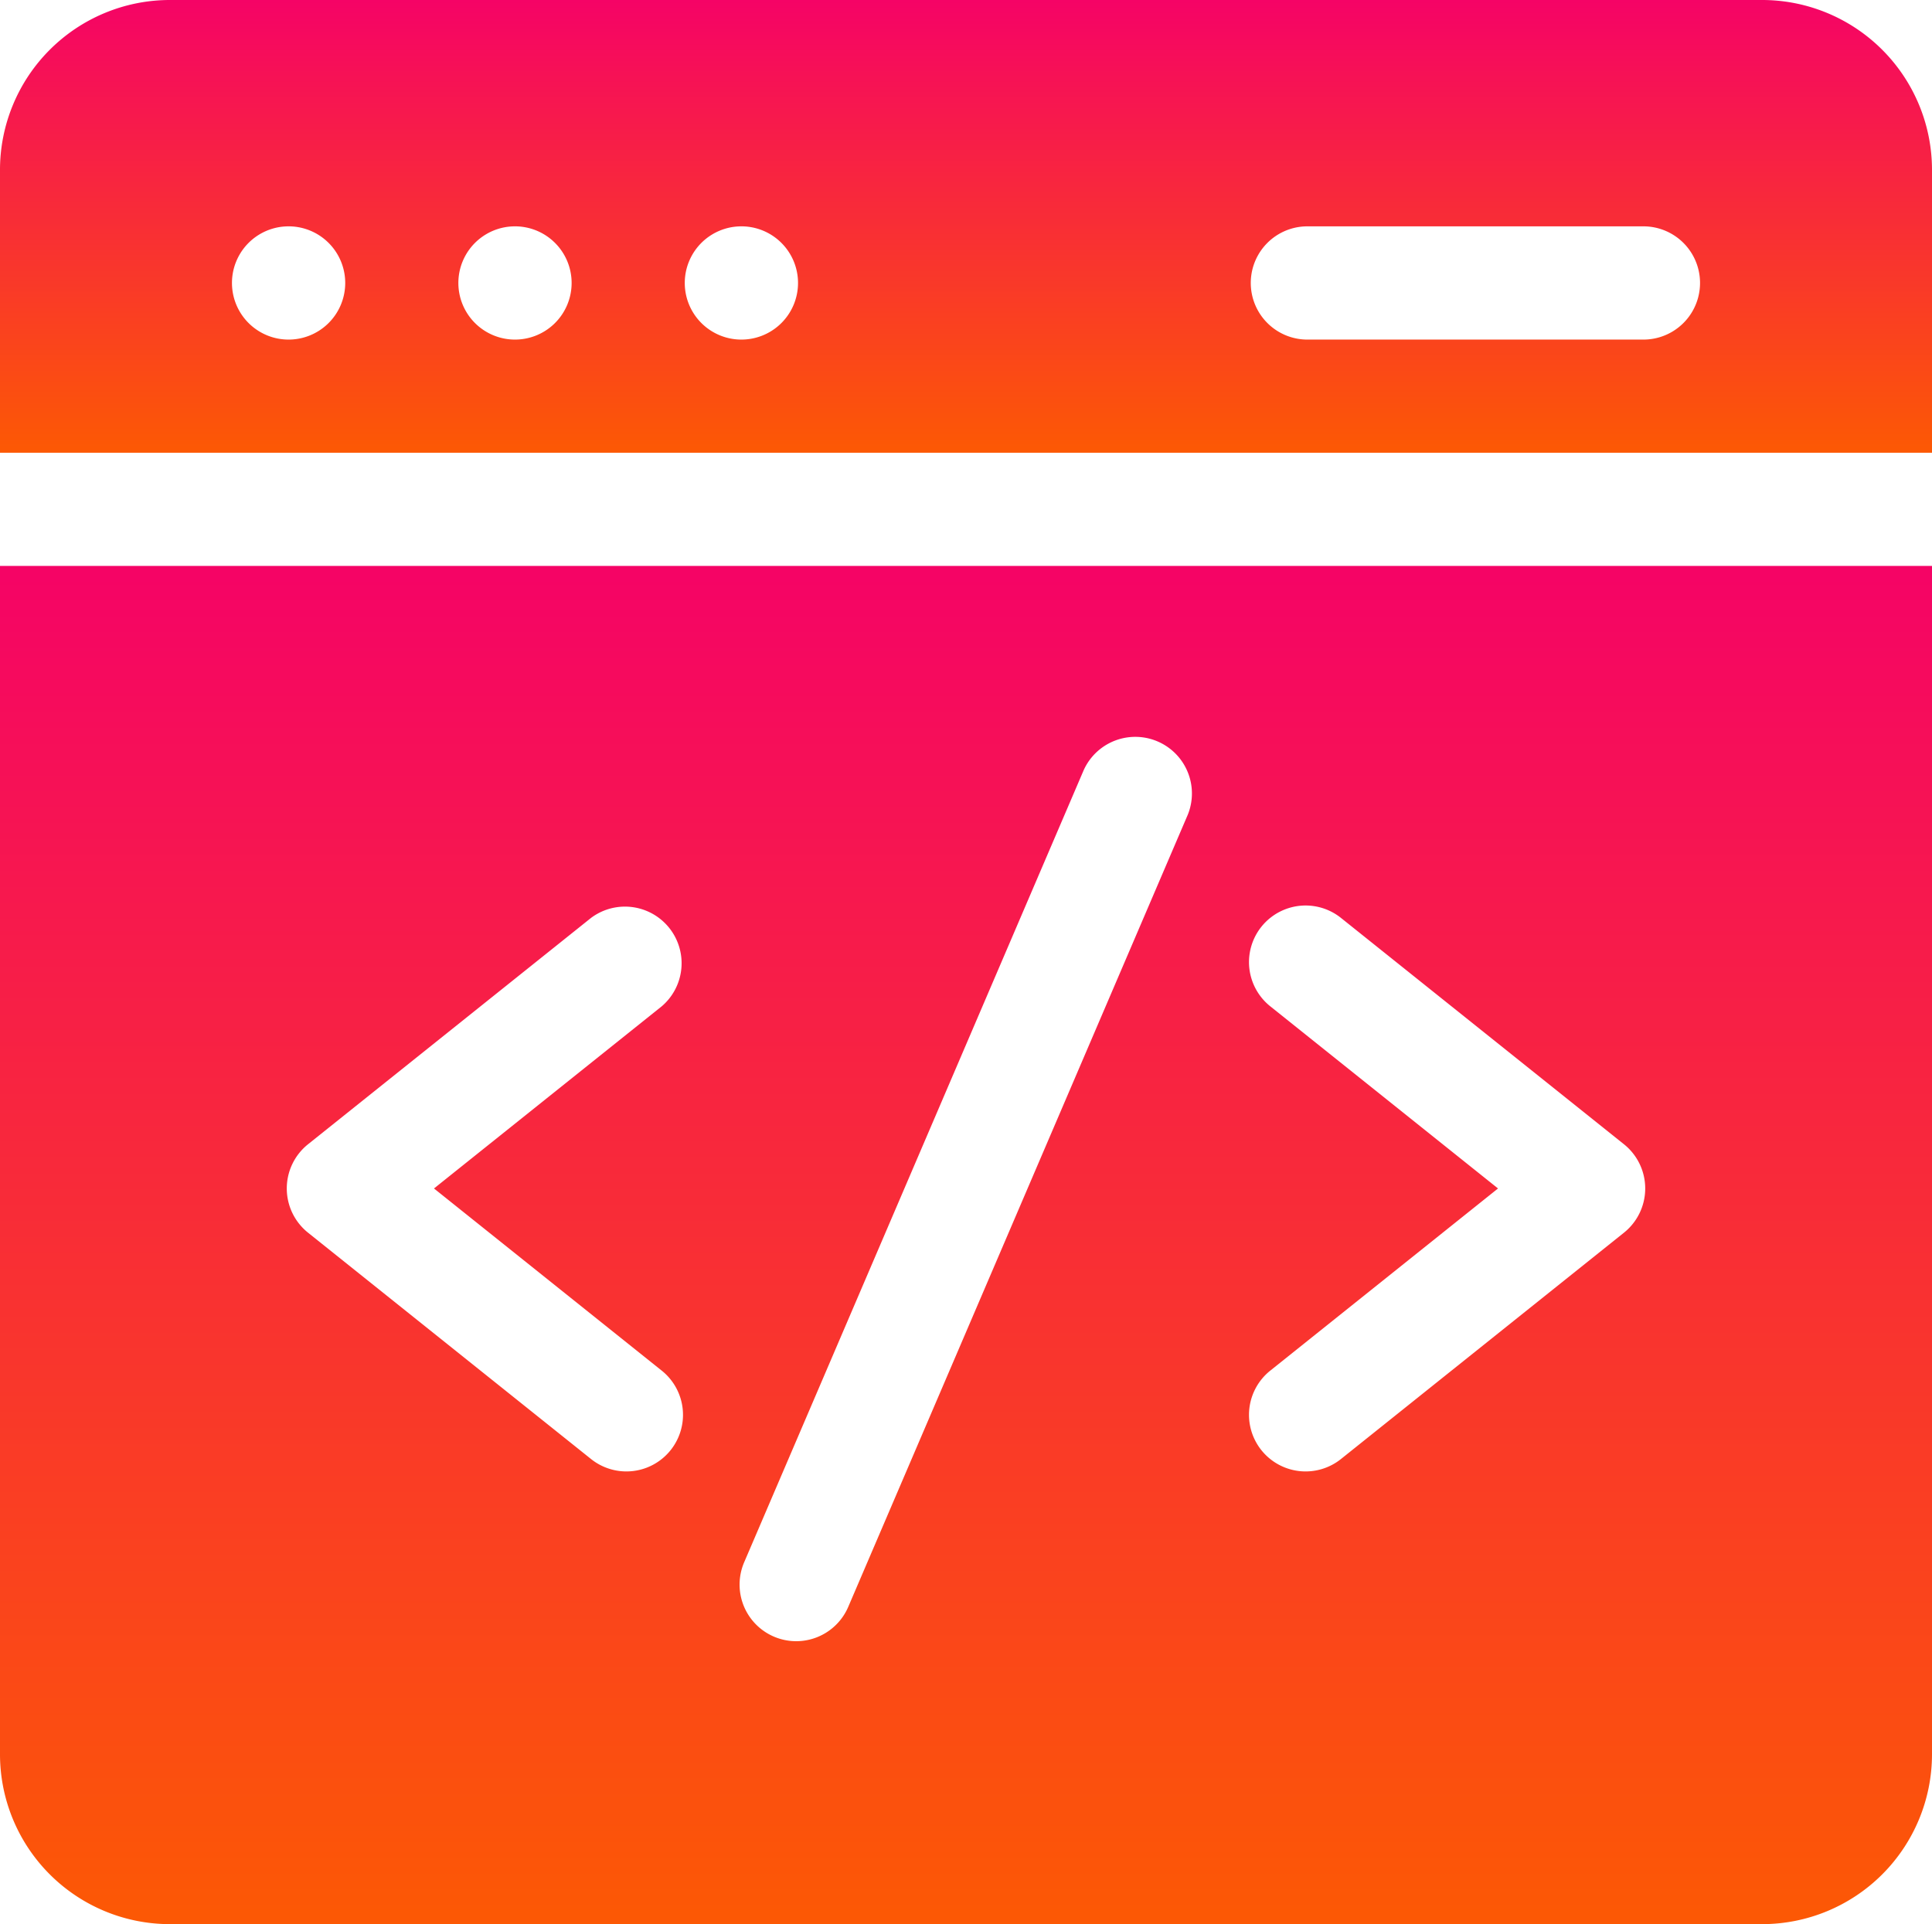
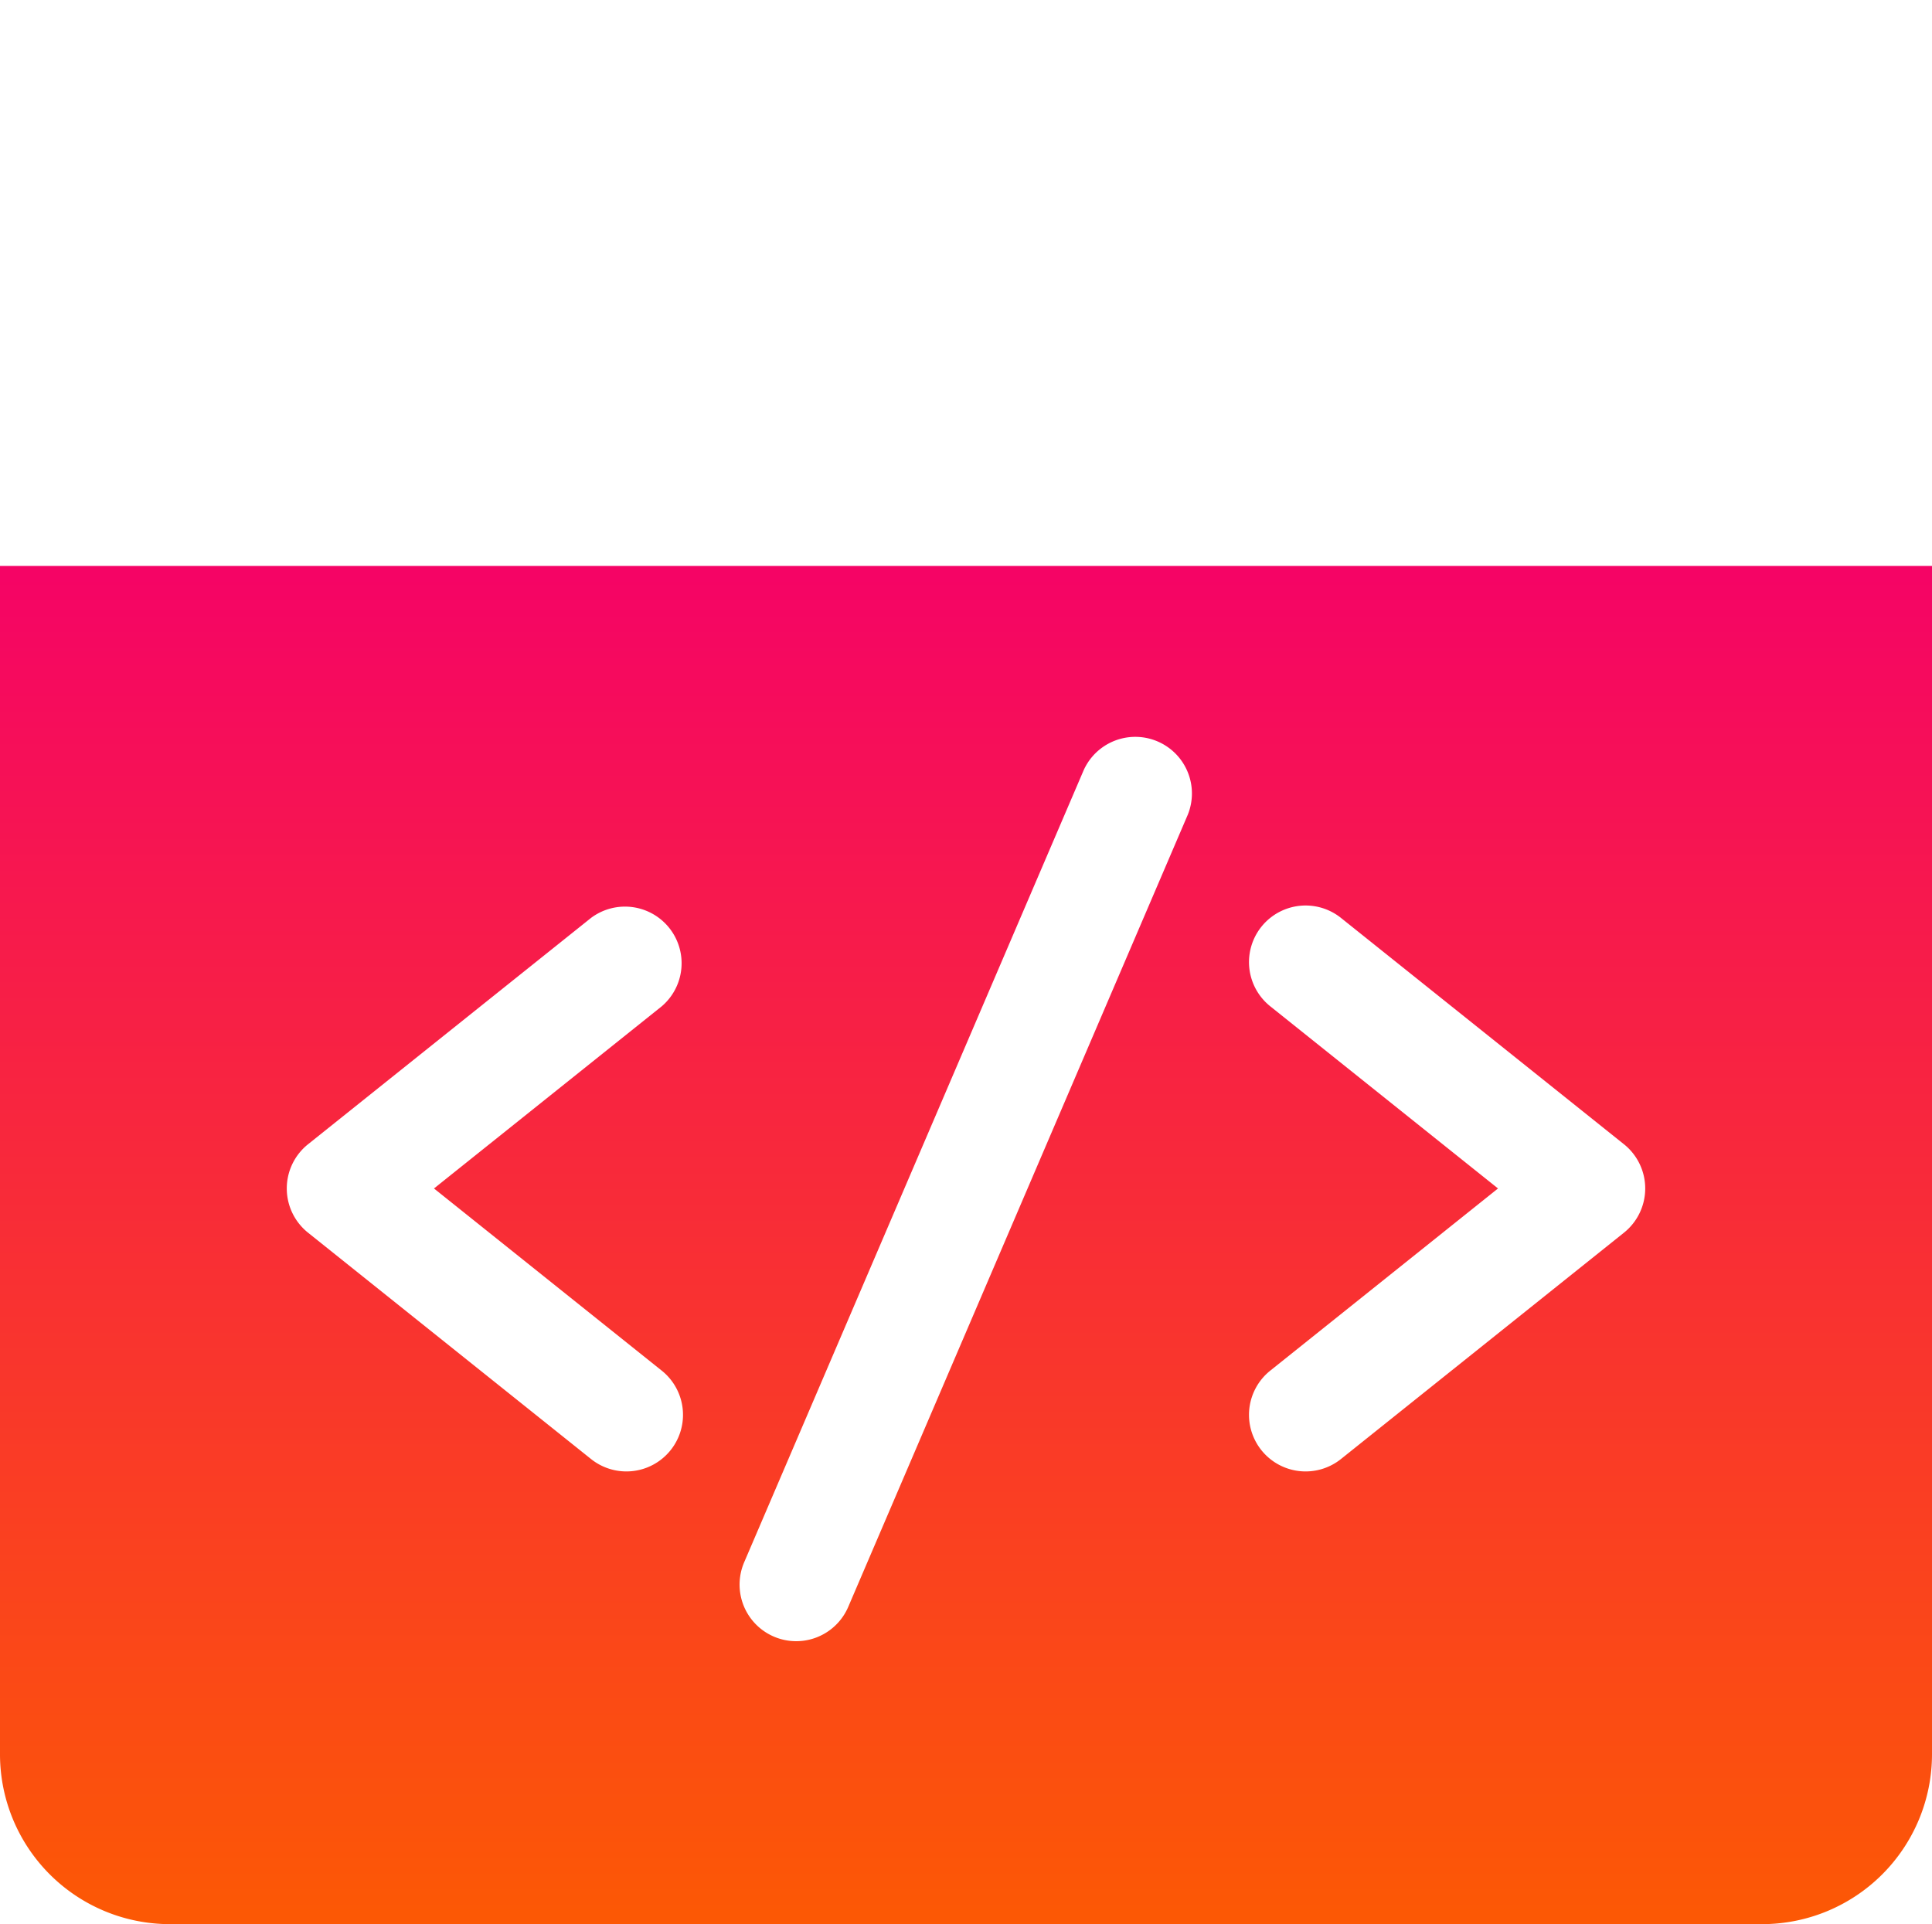
<svg xmlns="http://www.w3.org/2000/svg" width="33.878" height="33.746" viewBox="425.061 2394.127 33.878 33.746">
  <g data-name="001-web-development">
-     <path d="M33.878 8.94V3.978A2.98 2.98 0 0 0 30.9 1H2.978A2.98 2.98 0 0 0 0 3.978V8.94h33.878ZM22.894 4.97h5.955a.993.993 0 0 1 0 1.985h-5.955a.993.993 0 0 1 0-1.985Zm-9.925 0a.993.993 0 1 1 0 1.985.993.993 0 0 1 0-1.985Zm-3.97 0a.993.993 0 1 1 0 1.985.993.993 0 0 1 0-1.985Zm-3.97 0a.993.993 0 1 1 0 1.985.993.993 0 0 1 0-1.985Z" fill-rule="evenodd" fill="url(&quot;#a&quot;)" transform="translate(425.061 2393.127)" data-name="Path 92" />
    <path d="M0 151v20.843a2.98 2.98 0 0 0 2.978 2.977H30.9a2.98 2.98 0 0 0 2.978-2.977V151H0Zm11.604 14.113a.992.992 0 1 1-1.24 1.55l-4.963-3.97a.993.993 0 0 1 0-1.55l4.963-3.97a.993.993 0 0 1 1.24 1.55l-3.994 3.195 3.994 3.195Zm9.225-9.752-5.955 13.895a.992.992 0 1 1-1.825-.782l5.955-13.895a.993.993 0 0 1 1.825.782Zm7.648 7.332-4.963 3.97a.992.992 0 1 1-1.24-1.55l3.994-3.195-3.994-3.195a.992.992 0 1 1 1.24-1.55l4.963 3.97a.993.993 0 0 1 0 1.55Z" fill-rule="evenodd" fill="url(&quot;#b&quot;)" transform="translate(425.061 2253.052)" data-name="Path 93" />
  </g>
  <defs>
    <linearGradient x1=".5" y1="0" x2=".5" y2="1" id="a">
      <stop stop-color="#f50366" offset="0" />
      <stop stop-color="#fc5904" offset="1" />
    </linearGradient>
    <linearGradient x1=".5" y1="0" x2=".5" y2="1" id="b">
      <stop stop-color="#f50366" offset="0" />
      <stop stop-color="#fc5904" offset="1" />
    </linearGradient>
  </defs>
</svg>